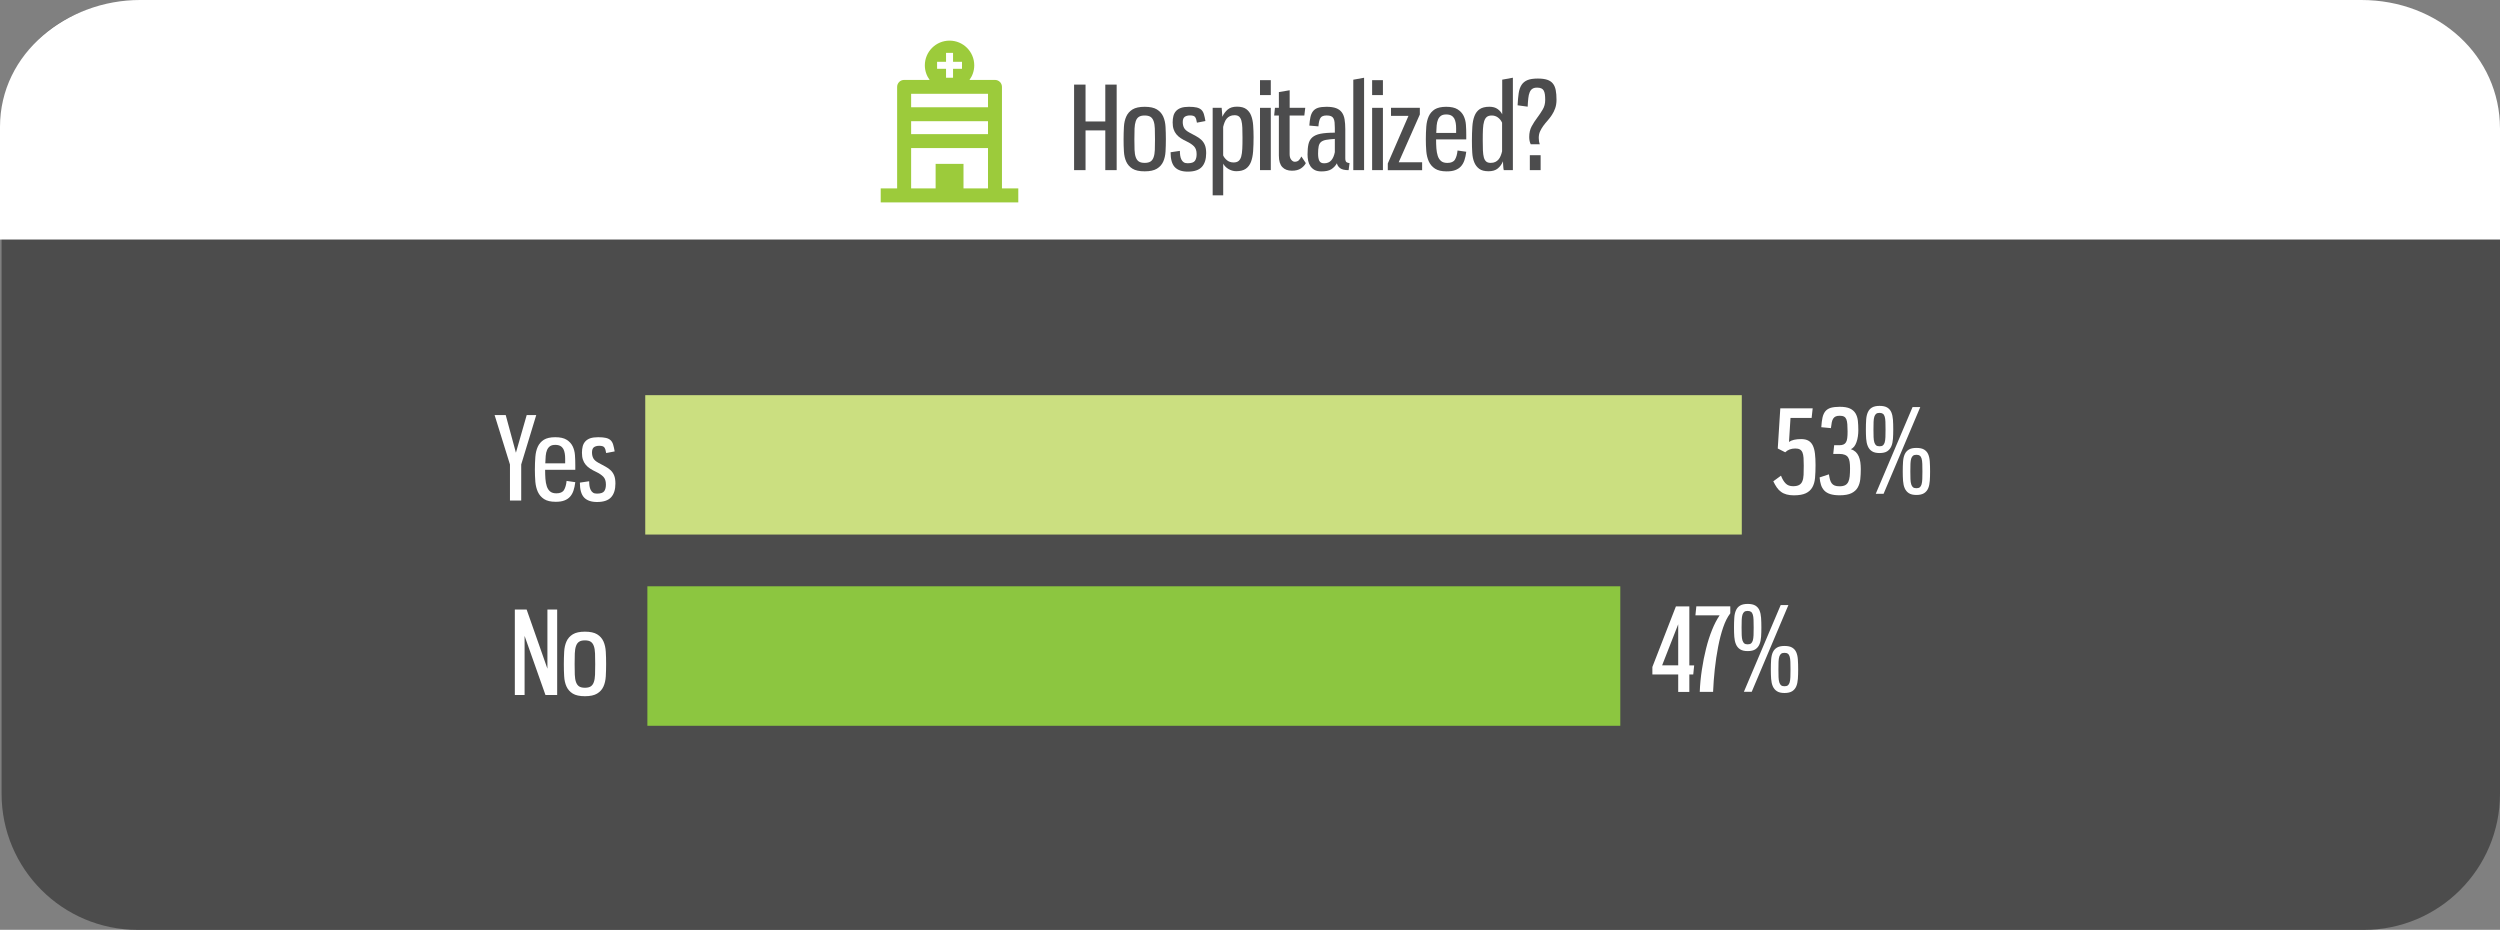
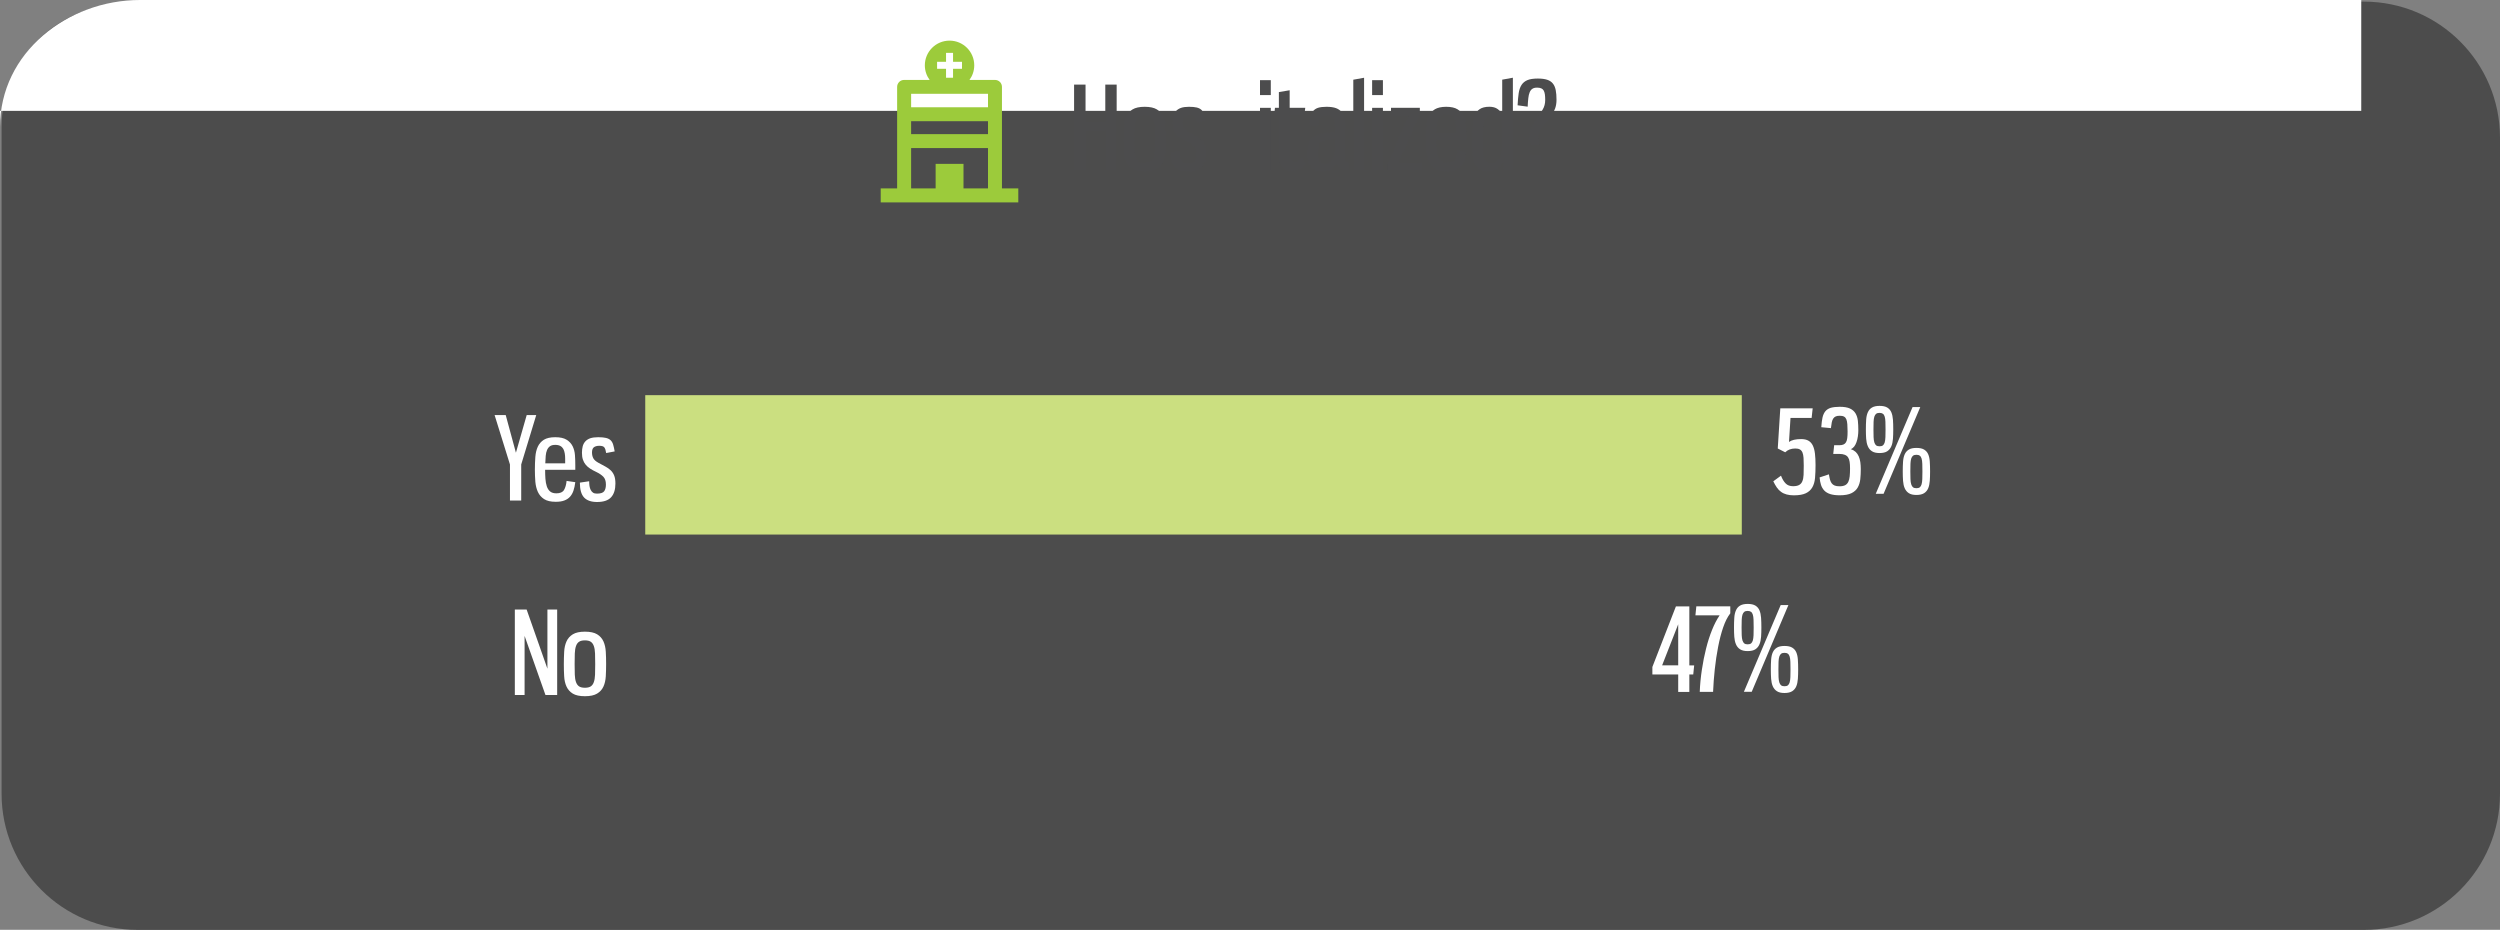
<svg xmlns="http://www.w3.org/2000/svg" id="Layer_1" x="0px" y="0px" viewBox="0 0 600 223.16" style="enable-background:new 0 0 600 223.16;" xml:space="preserve">
  <rect x="0" y="0" width="600" height="223.16" fill="#808080" stroke="none" />
  <style type="text/css">	.st0{fill-rule:evenodd;clip-rule:evenodd;fill:#4C4C4C;}	.st1{fill-rule:evenodd;clip-rule:evenodd;fill:#FFFFFF;}	.st2{fill-rule:evenodd;clip-rule:evenodd;fill:#8CC640;}	.st3{fill-rule:evenodd;clip-rule:evenodd;fill:#CBDF80;}	.st4{fill:#FFFFFF;}	.st5{fill:#4C4C4D;}	.st6{fill:#9CCB3B;}</style>
  <path id="grey_box_1_" class="st0" d="M33.2,0.39h534.13c18.04,0,32.67,14.62,32.67,32.67v157.44c0,18.04-14.62,32.67-32.67,32.67 H33.05c-18.04,0-32.67-14.62-32.67-32.67V30.47C0.39,14.68,12.95,0.39,33.2,0.39L33.2,0.39z" />
-   <path id="white_header_1_" class="st1" d="M100.04,0H566.7C585.34,0,600,13.46,600,30.88v26.61H0V30.47C0,12.65,16.19,0,33.61,0 H100.04z" />
-   <polygon class="st2" points="155.37,140.71 388.87,140.71 388.87,174.19 155.37,174.19 155.37,140.71 " />
+   <path id="white_header_1_" class="st1" d="M100.04,0H566.7v26.61H0V30.47C0,12.65,16.19,0,33.61,0 H100.04z" />
  <polygon class="st3" points="154.86,94.84 418.03,94.84 418.03,128.29 154.86,128.29 154.86,94.84 " />
  <g>
    <path class="st4" d="M396.57,160.07l5.65-14.54h3.22v14.16h1.16l-0.22,2.18h-0.94v4.19h-2.67v-4.19h-6.2V160.07z M402.77,159.68  v-9.86l-3.86,9.86H402.77z" />
    <path class="st4" d="M407.12,145.52h8.15v1.68c-0.66,0.85-1.23,1.97-1.71,3.38c-0.48,1.4-0.88,2.96-1.21,4.67  c-0.33,1.71-0.6,3.49-0.8,5.36c-0.2,1.86-0.34,3.68-0.41,5.44h-3.2c0.07-1.76,0.24-3.54,0.51-5.32s0.6-3.47,1.01-5.08  c0.4-1.61,0.88-3.09,1.43-4.46c0.55-1.37,1.16-2.54,1.82-3.51h-5.81L407.12,145.52z" />
    <path class="st4" d="M419.44,144.94c0.79,0,1.4,0.13,1.85,0.4c0.44,0.27,0.77,0.65,0.98,1.14s0.34,1.09,0.39,1.79  c0.05,0.7,0.07,1.48,0.07,2.34c0,0.81-0.02,1.55-0.07,2.23s-0.17,1.28-0.39,1.79c-0.21,0.51-0.54,0.91-0.98,1.2  c-0.44,0.29-1.06,0.43-1.85,0.43c-0.77,0-1.38-0.14-1.82-0.43c-0.44-0.28-0.77-0.68-0.99-1.2c-0.22-0.51-0.35-1.11-0.4-1.79  c-0.05-0.68-0.07-1.42-0.07-2.23c0-0.86,0.02-1.64,0.07-2.34c0.04-0.7,0.18-1.29,0.4-1.79c0.22-0.5,0.55-0.88,0.99-1.14  C418.06,145.08,418.66,144.94,419.44,144.94z M419.44,146.62c-0.35,0-0.62,0.07-0.81,0.22c-0.19,0.15-0.34,0.38-0.44,0.69  c-0.1,0.31-0.16,0.73-0.18,1.24c-0.02,0.51-0.03,1.13-0.03,1.85s0.01,1.33,0.03,1.83s0.08,0.92,0.18,1.25  c0.1,0.33,0.25,0.57,0.44,0.72c0.19,0.15,0.46,0.22,0.81,0.22c0.35,0,0.62-0.07,0.81-0.22c0.19-0.15,0.33-0.39,0.43-0.72  c0.09-0.33,0.15-0.75,0.17-1.25s0.03-1.12,0.03-1.83s-0.01-1.33-0.03-1.85c-0.02-0.51-0.07-0.93-0.17-1.24s-0.23-0.54-0.43-0.69  C420.06,146.7,419.78,146.62,419.44,146.62z M418.53,166.04l8.84-20.83h1.85l-8.81,20.83H418.53z M428.28,155.03  c0.79,0,1.41,0.13,1.85,0.4c0.44,0.27,0.77,0.64,0.98,1.13c0.21,0.49,0.34,1.08,0.38,1.78c0.05,0.7,0.07,1.48,0.07,2.34  c0,0.81-0.02,1.56-0.07,2.24c-0.05,0.69-0.17,1.29-0.38,1.79c-0.21,0.5-0.54,0.9-0.98,1.18c-0.44,0.28-1.06,0.43-1.85,0.43  c-0.77,0-1.38-0.14-1.82-0.43c-0.44-0.28-0.77-0.68-0.99-1.18c-0.22-0.5-0.35-1.1-0.4-1.79c-0.05-0.69-0.07-1.44-0.07-2.24  c0-0.86,0.02-1.64,0.07-2.34c0.05-0.7,0.18-1.29,0.4-1.78c0.22-0.49,0.55-0.86,0.99-1.13C426.9,155.16,427.51,155.03,428.28,155.03  z M428.28,156.68c-0.35,0-0.62,0.07-0.81,0.22c-0.19,0.15-0.34,0.38-0.44,0.69c-0.1,0.31-0.16,0.73-0.18,1.24  c-0.02,0.51-0.03,1.13-0.03,1.85c0,0.72,0.01,1.33,0.03,1.83c0.02,0.51,0.08,0.92,0.18,1.25c0.1,0.33,0.25,0.57,0.44,0.72  c0.19,0.15,0.46,0.22,0.81,0.22s0.62-0.07,0.81-0.22c0.19-0.15,0.33-0.39,0.43-0.72c0.09-0.33,0.15-0.75,0.17-1.25  c0.02-0.5,0.03-1.12,0.03-1.83c0-0.72-0.01-1.33-0.03-1.85c-0.02-0.51-0.07-0.93-0.17-1.24c-0.09-0.31-0.23-0.54-0.43-0.69  C428.9,156.75,428.63,156.68,428.28,156.68z" />
  </g>
  <g>
    <path class="st4" d="M429.72,100.31l-0.36,5.76c0.62-0.46,1.6-0.69,2.92-0.69c0.72,0,1.3,0.13,1.75,0.39  c0.45,0.26,0.8,0.65,1.05,1.17c0.25,0.52,0.42,1.17,0.51,1.94c0.09,0.77,0.14,1.68,0.14,2.73c0,1.16-0.04,2.19-0.12,3.08  c-0.08,0.9-0.3,1.66-0.65,2.27c-0.35,0.62-0.87,1.09-1.56,1.42c-0.69,0.33-1.65,0.5-2.88,0.5c-0.66,0-1.24-0.07-1.74-0.21  c-0.5-0.14-0.94-0.34-1.32-0.62c-0.39-0.28-0.73-0.62-1.02-1.05c-0.29-0.42-0.58-0.92-0.85-1.49l1.85-1.35  c0.31,0.81,0.68,1.43,1.12,1.87c0.43,0.44,1.02,0.66,1.78,0.66c0.62,0,1.11-0.1,1.46-0.3c0.35-0.2,0.61-0.5,0.77-0.91  c0.17-0.4,0.26-0.91,0.29-1.53s0.04-1.34,0.04-2.16c0-0.73-0.02-1.37-0.05-1.9c-0.04-0.53-0.12-0.96-0.26-1.29  c-0.14-0.33-0.34-0.57-0.62-0.73c-0.28-0.16-0.64-0.23-1.1-0.23c-0.99,0-1.8,0.3-2.42,0.91l-1.79-0.91l0.61-9.64h7.77l-0.25,2.31  H429.72z" />
    <path class="st4" d="M441.53,97.63c1.05,0,1.86,0.14,2.45,0.41s1.03,0.66,1.34,1.16c0.3,0.5,0.49,1.09,0.57,1.78  c0.07,0.69,0.11,1.46,0.11,2.3c0,0.5-0.04,0.99-0.11,1.47c-0.07,0.49-0.18,0.94-0.33,1.36c-0.15,0.42-0.33,0.78-0.56,1.07  c-0.23,0.29-0.5,0.5-0.81,0.61c0.46,0.15,0.84,0.37,1.16,0.66c0.31,0.29,0.56,0.65,0.74,1.06s0.31,0.88,0.39,1.41  c0.07,0.52,0.11,1.08,0.11,1.67c0,0.86-0.04,1.67-0.12,2.42c-0.08,0.75-0.29,1.42-0.62,2c-0.33,0.58-0.84,1.03-1.51,1.36  c-0.68,0.33-1.62,0.5-2.81,0.5c-0.92,0-1.68-0.1-2.27-0.29c-0.6-0.19-1.08-0.48-1.43-0.85c-0.36-0.38-0.62-0.83-0.79-1.36  s-0.28-1.13-0.33-1.79l2.23-0.74c0.07,0.48,0.16,0.89,0.25,1.24c0.09,0.35,0.23,0.65,0.41,0.9s0.42,0.43,0.72,0.55  c0.29,0.12,0.68,0.18,1.16,0.18c0.57,0,1.02-0.09,1.35-0.26c0.33-0.17,0.58-0.44,0.76-0.8c0.17-0.36,0.29-0.81,0.34-1.35  c0.05-0.54,0.08-1.17,0.08-1.89c0-0.61-0.03-1.13-0.1-1.57c-0.06-0.44-0.19-0.8-0.37-1.07c-0.18-0.28-0.45-0.48-0.79-0.62  c-0.34-0.14-0.78-0.21-1.31-0.21h-1.46l0.22-2.09h1.24c0.4,0,0.73-0.05,0.99-0.17c0.26-0.11,0.46-0.29,0.61-0.54  c0.15-0.25,0.25-0.58,0.3-1.01c0.06-0.42,0.08-0.95,0.08-1.6c0-0.66-0.02-1.23-0.06-1.71c-0.04-0.48-0.11-0.87-0.23-1.17  c-0.12-0.3-0.3-0.52-0.55-0.66c-0.25-0.14-0.59-0.21-1.03-0.21c-0.39,0-0.7,0.05-0.95,0.15s-0.45,0.27-0.61,0.5  c-0.16,0.23-0.28,0.54-0.36,0.92c-0.08,0.39-0.15,0.85-0.21,1.4l-2.31-0.22c0.06-0.92,0.15-1.69,0.29-2.31  c0.14-0.62,0.37-1.13,0.69-1.52s0.76-0.66,1.31-0.83C439.94,97.72,440.65,97.63,441.53,97.63z" />
    <path class="st4" d="M451.09,97.41c0.79,0,1.4,0.13,1.85,0.4c0.44,0.27,0.77,0.65,0.98,1.14s0.34,1.09,0.39,1.79  c0.05,0.7,0.07,1.48,0.07,2.34c0,0.81-0.02,1.55-0.07,2.23s-0.17,1.28-0.39,1.79s-0.54,0.91-0.98,1.2  c-0.44,0.29-1.06,0.43-1.85,0.43c-0.77,0-1.38-0.14-1.82-0.43c-0.44-0.28-0.77-0.68-0.99-1.2c-0.22-0.51-0.35-1.11-0.4-1.79  c-0.05-0.68-0.07-1.42-0.07-2.23c0-0.86,0.02-1.64,0.07-2.34c0.04-0.7,0.18-1.29,0.4-1.79c0.22-0.5,0.55-0.88,0.99-1.14  S450.32,97.41,451.09,97.41z M451.09,99.09c-0.35,0-0.62,0.07-0.81,0.22c-0.19,0.15-0.34,0.38-0.44,0.69  c-0.1,0.31-0.16,0.73-0.18,1.24c-0.02,0.51-0.03,1.13-0.03,1.85s0.01,1.33,0.03,1.83s0.08,0.92,0.18,1.25  c0.1,0.33,0.25,0.57,0.44,0.72c0.19,0.15,0.46,0.22,0.81,0.22c0.35,0,0.62-0.07,0.81-0.22c0.19-0.15,0.33-0.39,0.43-0.72  c0.09-0.33,0.15-0.75,0.17-1.25s0.03-1.12,0.03-1.83s-0.01-1.33-0.03-1.85c-0.02-0.51-0.07-0.93-0.17-1.24  c-0.09-0.31-0.23-0.54-0.43-0.69C451.71,99.17,451.44,99.09,451.09,99.09z M450.18,118.51l8.84-20.82h1.85l-8.81,20.82H450.18z   M459.94,107.5c0.79,0,1.41,0.13,1.85,0.4c0.44,0.27,0.77,0.64,0.98,1.13c0.21,0.49,0.34,1.08,0.38,1.78  c0.05,0.7,0.07,1.48,0.07,2.34c0,0.81-0.02,1.56-0.07,2.24c-0.05,0.69-0.17,1.29-0.38,1.79c-0.21,0.5-0.54,0.9-0.98,1.18  c-0.44,0.28-1.06,0.43-1.85,0.43c-0.77,0-1.38-0.14-1.82-0.43c-0.44-0.28-0.77-0.68-0.99-1.18c-0.22-0.5-0.35-1.1-0.4-1.79  c-0.05-0.69-0.07-1.44-0.07-2.24c0-0.86,0.02-1.64,0.07-2.34c0.05-0.7,0.18-1.29,0.4-1.78c0.22-0.49,0.55-0.86,0.99-1.13  C458.56,107.63,459.16,107.5,459.94,107.5z M459.94,109.15c-0.35,0-0.62,0.07-0.81,0.22c-0.19,0.15-0.34,0.38-0.44,0.69  c-0.1,0.31-0.16,0.73-0.18,1.24c-0.02,0.51-0.03,1.13-0.03,1.85c0,0.72,0.01,1.33,0.03,1.83c0.02,0.51,0.08,0.92,0.18,1.25  c0.1,0.33,0.25,0.57,0.44,0.72c0.19,0.15,0.46,0.22,0.81,0.22s0.62-0.07,0.81-0.22c0.19-0.15,0.33-0.39,0.43-0.72  c0.09-0.33,0.15-0.75,0.17-1.25c0.02-0.5,0.03-1.12,0.03-1.83c0-0.72-0.01-1.33-0.03-1.85c-0.02-0.51-0.07-0.93-0.17-1.24  c-0.09-0.31-0.23-0.54-0.43-0.69C460.56,109.22,460.28,109.15,459.94,109.15z" />
  </g>
  <g>
    <path class="st4" d="M123.82,108.65l2.59-9.04h2.29l-3.61,11.87v8.65h-2.7v-8.65l-3.69-11.87h2.67L123.82,108.65z" />
    <path class="st4" d="M133.25,104.93c1.17,0,2.09,0.2,2.74,0.61c0.65,0.4,1.13,0.93,1.45,1.57c0.31,0.64,0.5,1.36,0.55,2.15  c0.06,0.79,0.08,1.57,0.08,2.34v1.16h-7.24c0,0.75,0.02,1.47,0.07,2.15s0.16,1.28,0.33,1.8c0.17,0.52,0.44,0.94,0.8,1.24  c0.36,0.3,0.86,0.45,1.5,0.45c0.9,0,1.51-0.27,1.83-0.8c0.32-0.53,0.53-1.26,0.62-2.18l2.09,0.3c-0.09,0.77-0.24,1.45-0.44,2.04  c-0.2,0.59-0.48,1.08-0.84,1.47c-0.36,0.4-0.82,0.69-1.38,0.9s-1.24,0.3-2.05,0.3c-1.19,0-2.12-0.22-2.78-0.65  c-0.66-0.43-1.16-1-1.49-1.72c-0.33-0.72-0.53-1.54-0.61-2.46c-0.07-0.93-0.11-1.89-0.11-2.88c0-1.06,0.04-2.07,0.11-3.03  c0.07-0.96,0.27-1.78,0.59-2.48c0.32-0.7,0.81-1.25,1.46-1.67C131.18,105.14,132.09,104.93,133.25,104.93z M133.27,106.77  c-0.55,0-0.98,0.11-1.28,0.33c-0.3,0.22-0.54,0.52-0.7,0.91c-0.17,0.39-0.27,0.85-0.32,1.39c-0.05,0.54-0.08,1.14-0.1,1.8h4.77  v-1.1c0-0.46-0.03-0.89-0.1-1.29s-0.18-0.76-0.34-1.06c-0.17-0.3-0.4-0.54-0.72-0.72C134.17,106.86,133.77,106.77,133.27,106.77z" />
    <path class="st4" d="M143.57,104.93c0.77,0,1.39,0.06,1.86,0.17s0.84,0.3,1.12,0.56c0.28,0.27,0.48,0.62,0.61,1.06  c0.13,0.44,0.25,0.98,0.36,1.62l-2.04,0.39c-0.09-0.62-0.23-1.07-0.43-1.34c-0.19-0.27-0.6-0.4-1.23-0.4  c-0.53,0-0.96,0.12-1.27,0.34c-0.31,0.23-0.47,0.65-0.47,1.25c0,0.55,0.11,1.02,0.32,1.41s0.61,0.74,1.2,1.07  c0.61,0.33,1.16,0.63,1.67,0.9c0.5,0.27,0.94,0.57,1.29,0.91c0.36,0.34,0.64,0.76,0.84,1.25c0.2,0.5,0.3,1.14,0.3,1.93  c0,1.43-0.34,2.53-1.03,3.29c-0.69,0.76-1.81,1.14-3.37,1.14c-1.4,0-2.43-0.36-3.11-1.07c-0.68-0.72-1.02-1.91-1.02-3.58l2.23-0.33  c0,0.4,0.03,0.79,0.08,1.14c0.06,0.36,0.15,0.67,0.29,0.95s0.33,0.49,0.56,0.65s0.55,0.23,0.94,0.23c0.88,0,1.46-0.19,1.74-0.58  c0.28-0.39,0.41-0.92,0.41-1.6c0-0.83-0.21-1.45-0.62-1.87c-0.41-0.42-0.99-0.81-1.72-1.16c-0.55-0.26-1.04-0.52-1.46-0.8  c-0.42-0.28-0.78-0.59-1.06-0.94c-0.29-0.35-0.51-0.75-0.66-1.21c-0.16-0.46-0.23-1.01-0.23-1.65c0-0.57,0.06-1.08,0.18-1.54  c0.12-0.46,0.33-0.85,0.63-1.18c0.3-0.33,0.7-0.58,1.2-0.76C142.17,105.02,142.8,104.93,143.57,104.93z" />
  </g>
  <g>
    <path class="st4" d="M123.55,146.28h2.84l4.99,14.21v-14.21h2.34v20.52h-2.81l-5.01-14.19v14.19h-2.34V146.28z" />
    <path class="st4" d="M140.38,151.6c1.27,0,2.24,0.21,2.93,0.63c0.69,0.42,1.19,0.99,1.52,1.71c0.32,0.72,0.51,1.55,0.56,2.49  c0.06,0.95,0.08,1.93,0.08,2.96c0,1.03-0.03,2.01-0.08,2.93c-0.06,0.93-0.24,1.75-0.56,2.45c-0.32,0.71-0.83,1.27-1.52,1.69  c-0.69,0.42-1.67,0.63-2.93,0.63s-2.24-0.21-2.92-0.63c-0.68-0.42-1.18-0.99-1.5-1.69s-0.51-1.52-0.56-2.45  c-0.06-0.93-0.08-1.9-0.08-2.93c0-1.03,0.03-2.01,0.08-2.96c0.05-0.95,0.24-1.78,0.56-2.49c0.32-0.72,0.83-1.29,1.52-1.71  C138.16,151.81,139.13,151.6,140.38,151.6z M140.38,153.69c-0.61,0-1.07,0.11-1.4,0.33c-0.33,0.22-0.58,0.56-0.74,1.03  c-0.17,0.47-0.26,1.06-0.29,1.78s-0.04,1.57-0.04,2.56c0,0.99,0.01,1.84,0.04,2.55c0.03,0.71,0.12,1.29,0.29,1.76  c0.17,0.47,0.41,0.81,0.74,1.03c0.33,0.22,0.8,0.33,1.4,0.33s1.07-0.11,1.4-0.33c0.33-0.22,0.58-0.56,0.74-1.03  c0.17-0.47,0.26-1.06,0.29-1.76c0.03-0.71,0.04-1.56,0.04-2.55c0-0.99-0.01-1.85-0.04-2.56c-0.03-0.72-0.12-1.31-0.29-1.78  c-0.17-0.47-0.41-0.81-0.74-1.03S140.99,153.69,140.38,153.69z" />
  </g>
  <g>
    <g>
      <path class="st5" d="M260.53,20.31v8.84h4.74v-8.84H268v20.52h-2.73V31.3h-4.74v9.53h-2.75V20.31H260.53z" />
      <path class="st5" d="M274.72,25.63c1.27,0,2.25,0.21,2.93,0.63c0.69,0.42,1.19,0.99,1.52,1.71c0.32,0.72,0.51,1.55,0.56,2.49   c0.05,0.95,0.08,1.93,0.08,2.96s-0.03,2.01-0.08,2.93s-0.24,1.74-0.56,2.45s-0.83,1.27-1.52,1.69c-0.69,0.42-1.67,0.63-2.93,0.63   c-1.27,0-2.24-0.21-2.92-0.63s-1.18-0.99-1.5-1.69s-0.51-1.52-0.56-2.45c-0.06-0.93-0.08-1.91-0.08-2.93s0.03-2.02,0.08-2.96   c0.05-0.95,0.24-1.78,0.56-2.49c0.32-0.72,0.83-1.29,1.51-1.71C272.5,25.84,273.47,25.63,274.72,25.63z M274.72,27.72   c-0.61,0-1.07,0.11-1.4,0.33c-0.33,0.22-0.58,0.56-0.74,1.03s-0.26,1.06-0.29,1.78s-0.04,1.57-0.04,2.56s0.01,1.84,0.04,2.55   c0.03,0.71,0.12,1.29,0.29,1.76s0.41,0.81,0.74,1.03c0.33,0.22,0.8,0.33,1.4,0.33c0.61,0,1.07-0.11,1.41-0.33   c0.33-0.22,0.58-0.56,0.74-1.03c0.17-0.47,0.26-1.06,0.29-1.76c0.03-0.71,0.04-1.56,0.04-2.55s-0.01-1.85-0.04-2.56   c-0.03-0.72-0.12-1.31-0.29-1.78c-0.17-0.47-0.41-0.81-0.74-1.03C275.79,27.83,275.32,27.72,274.72,27.72z" />
      <path class="st5" d="M285.35,25.63c0.77,0,1.39,0.06,1.86,0.17c0.47,0.11,0.84,0.3,1.12,0.56c0.28,0.27,0.48,0.62,0.61,1.06   c0.13,0.44,0.25,0.98,0.36,1.63l-2.04,0.39c-0.09-0.62-0.23-1.07-0.43-1.34c-0.19-0.27-0.6-0.4-1.23-0.4   c-0.53,0-0.96,0.12-1.27,0.34c-0.31,0.23-0.47,0.65-0.47,1.25c0,0.55,0.11,1.02,0.32,1.41c0.21,0.39,0.61,0.74,1.2,1.07   c0.61,0.33,1.16,0.63,1.67,0.9c0.5,0.27,0.94,0.57,1.29,0.91s0.64,0.76,0.84,1.25c0.2,0.5,0.3,1.14,0.3,1.93   c0,1.43-0.34,2.53-1.03,3.29c-0.69,0.76-1.81,1.14-3.38,1.14c-1.4,0-2.43-0.36-3.11-1.07c-0.68-0.72-1.02-1.91-1.02-3.58   l2.23-0.33c0,0.4,0.03,0.79,0.08,1.14c0.05,0.36,0.15,0.67,0.29,0.95s0.33,0.49,0.56,0.65c0.24,0.16,0.55,0.23,0.94,0.23   c0.88,0,1.46-0.19,1.74-0.58c0.28-0.39,0.41-0.92,0.41-1.6c0-0.83-0.21-1.45-0.62-1.87c-0.41-0.42-0.99-0.81-1.72-1.16   c-0.55-0.26-1.04-0.52-1.46-0.8c-0.42-0.28-0.78-0.59-1.06-0.94c-0.29-0.35-0.51-0.75-0.66-1.21c-0.16-0.46-0.23-1.01-0.23-1.65   c0-0.57,0.06-1.08,0.18-1.54c0.12-0.46,0.33-0.85,0.63-1.18s0.7-0.58,1.2-0.76C283.94,25.72,284.58,25.63,285.35,25.63z" />
-       <path class="st5" d="M291.02,25.88h2.18c0.07,0.72,0.13,1.43,0.17,2.15c0.31-0.7,0.74-1.28,1.28-1.74   c0.54-0.46,1.28-0.69,2.22-0.69c0.96,0,1.7,0.19,2.23,0.58c0.53,0.39,0.93,0.91,1.18,1.58c0.26,0.67,0.42,1.45,0.48,2.33   c0.06,0.88,0.1,1.82,0.1,2.81c0,1.25-0.04,2.38-0.11,3.39s-0.25,1.87-0.52,2.58c-0.28,0.71-0.69,1.25-1.25,1.64   c-0.56,0.39-1.33,0.58-2.3,0.58c-0.33,0-0.66-0.05-0.99-0.15c-0.33-0.1-0.63-0.24-0.91-0.41c-0.28-0.17-0.52-0.37-0.73-0.59   c-0.21-0.22-0.37-0.44-0.48-0.66v7.6h-2.53V25.88z M296.06,38.99c0.5,0,0.89-0.11,1.18-0.34c0.29-0.23,0.51-0.59,0.65-1.07   c0.14-0.49,0.22-1.11,0.26-1.86c0.04-0.75,0.05-1.65,0.05-2.7c0-0.92-0.01-1.71-0.04-2.38s-0.1-1.23-0.22-1.67   c-0.12-0.44-0.31-0.77-0.56-0.99c-0.26-0.22-0.62-0.33-1.07-0.33c-0.44,0-0.81,0.07-1.12,0.22c-0.3,0.15-0.56,0.34-0.77,0.59   c-0.21,0.25-0.39,0.55-0.52,0.9c-0.14,0.35-0.25,0.72-0.34,1.1v6.83c0.17,0.4,0.46,0.79,0.9,1.16   C294.88,38.8,295.42,38.99,296.06,38.99z" />
      <path class="st5" d="M304.99,22.82h-2.59v-3.58h2.59V22.82z M304.99,40.83h-2.59V25.88h2.59V40.83z" />
      <path class="st5" d="M309.51,25.88h3.75l-0.22,1.85h-3.53V37c0,0.57,0.13,1.02,0.39,1.34c0.26,0.32,0.53,0.48,0.83,0.48   c0.4,0,0.72-0.11,0.95-0.32c0.23-0.21,0.45-0.53,0.65-0.95l1.07,1.6c-0.24,0.48-0.63,0.9-1.18,1.27   c-0.55,0.37-1.27,0.55-2.15,0.55c-0.99,0-1.76-0.29-2.31-0.87c-0.55-0.58-0.83-1.5-0.83-2.77v-9.61h-1.13l0.19-1.85h0.94V22.1   l2.59-0.44V25.88z" />
      <path class="st5" d="M318.35,25.63c0.95,0,1.73,0.11,2.31,0.33c0.59,0.22,1.05,0.56,1.38,1.01c0.33,0.45,0.55,1.01,0.66,1.68   s0.17,1.45,0.17,2.33v6.97c0,0.53,0.1,0.86,0.32,0.99c0.21,0.13,0.45,0.19,0.7,0.19l-0.22,1.71c-0.94,0-1.62-0.16-2.04-0.48   s-0.68-0.71-0.77-1.17c-0.35,0.61-0.8,1.08-1.35,1.43s-1.34,0.52-2.37,0.52c-0.66,0-1.2-0.12-1.62-0.34   c-0.42-0.23-0.76-0.54-1.02-0.92c-0.26-0.39-0.44-0.82-0.54-1.31c-0.1-0.49-0.15-0.99-0.15-1.5c0-0.97,0.07-1.79,0.22-2.47   c0.15-0.67,0.45-1.21,0.91-1.62s1.12-0.71,1.98-0.88c0.86-0.17,2.01-0.26,3.44-0.26V30.7c0-0.51-0.02-0.96-0.06-1.34   s-0.12-0.69-0.26-0.94c-0.14-0.25-0.33-0.43-0.59-0.54c-0.26-0.11-0.61-0.17-1.05-0.17c-0.75,0-1.25,0.2-1.5,0.61   c-0.25,0.4-0.41,1.07-0.48,2.01l-2.18-0.19c0.05-0.77,0.14-1.44,0.26-2.01c0.12-0.57,0.32-1.04,0.61-1.42s0.68-0.65,1.2-0.83   C316.82,25.72,317.5,25.63,318.35,25.63z M320.36,33.34c-0.88,0.06-1.59,0.13-2.12,0.23c-0.53,0.1-0.94,0.28-1.21,0.52   c-0.28,0.25-0.46,0.59-0.55,1.03c-0.09,0.44-0.14,1.03-0.14,1.76c0,0.75,0.1,1.33,0.3,1.72c0.2,0.4,0.59,0.59,1.16,0.59   c0.72,0,1.28-0.23,1.69-0.69c0.41-0.46,0.7-1.12,0.87-1.98V33.34z" />
      <path class="st5" d="M324.79,40.83V19.13l2.59-0.47v22.17H324.79z" />
      <path class="st5" d="M331.9,22.82h-2.59v-3.58h2.59V22.82z M331.9,40.83h-2.59V25.88h2.59V40.83z" />
      <path class="st5" d="M333.85,25.88h6.91v1.6l-5.07,11.46h5.62v1.9h-8.24v-1.6l4.96-11.43h-4.19V25.88z" />
      <path class="st5" d="M347.08,25.63c1.17,0,2.09,0.2,2.74,0.61c0.65,0.4,1.13,0.93,1.45,1.57c0.31,0.64,0.5,1.36,0.55,2.15   c0.06,0.79,0.08,1.57,0.08,2.34v1.16h-7.24c0,0.75,0.02,1.47,0.07,2.15c0.05,0.68,0.16,1.28,0.33,1.8   c0.17,0.52,0.44,0.94,0.8,1.24c0.36,0.3,0.86,0.45,1.5,0.45c0.9,0,1.51-0.27,1.83-0.8c0.32-0.53,0.53-1.26,0.62-2.18l2.09,0.3   c-0.09,0.77-0.24,1.45-0.44,2.04c-0.2,0.59-0.48,1.08-0.84,1.47c-0.36,0.4-0.82,0.69-1.38,0.9s-1.24,0.3-2.05,0.3   c-1.19,0-2.12-0.22-2.78-0.65s-1.16-1.01-1.49-1.72c-0.33-0.72-0.53-1.54-0.61-2.47s-0.11-1.89-0.11-2.88   c0-1.06,0.04-2.08,0.11-3.03c0.07-0.95,0.27-1.78,0.59-2.48c0.32-0.7,0.81-1.25,1.46-1.67C345.02,25.84,345.92,25.63,347.08,25.63   z M347.1,27.47c-0.55,0-0.98,0.11-1.28,0.33c-0.3,0.22-0.54,0.52-0.7,0.91s-0.27,0.85-0.32,1.39c-0.05,0.54-0.08,1.14-0.1,1.8   h4.77v-1.1c0-0.46-0.03-0.89-0.1-1.29s-0.18-0.76-0.34-1.06c-0.17-0.3-0.4-0.54-0.72-0.72C348,27.56,347.6,27.47,347.1,27.47z" />
      <path class="st5" d="M363.08,40.83h-2.18c-0.04-0.11-0.06-0.26-0.08-0.44c-0.02-0.18-0.04-0.38-0.05-0.59   c-0.02-0.21-0.03-0.41-0.04-0.61c-0.01-0.19-0.01-0.35-0.01-0.48c-0.29,0.7-0.71,1.27-1.25,1.72c-0.54,0.45-1.28,0.67-2.22,0.67   c-0.96,0-1.7-0.19-2.23-0.58c-0.53-0.39-0.93-0.91-1.2-1.57c-0.27-0.66-0.43-1.43-0.48-2.31c-0.06-0.88-0.08-1.83-0.08-2.84   c0-1.23,0.03-2.35,0.1-3.36c0.06-1.01,0.23-1.87,0.51-2.59s0.69-1.27,1.25-1.65s1.34-0.58,2.33-0.58c0.81,0,1.47,0.18,1.98,0.55   c0.51,0.37,0.88,0.79,1.1,1.27v-8.32l2.56-0.47V40.83z M358.04,27.72c-0.51,0-0.91,0.11-1.2,0.34c-0.29,0.23-0.5,0.58-0.65,1.06   c-0.15,0.48-0.24,1.1-0.28,1.86c-0.04,0.76-0.05,1.68-0.05,2.74c0,0.92,0.01,1.71,0.04,2.38c0.03,0.67,0.1,1.23,0.22,1.67   c0.12,0.44,0.31,0.77,0.56,0.99s0.62,0.33,1.07,0.33c0.44,0,0.81-0.07,1.12-0.22c0.3-0.15,0.56-0.34,0.77-0.59   c0.21-0.25,0.39-0.54,0.52-0.88c0.14-0.34,0.25-0.7,0.34-1.09v-6.86c-0.24-0.53-0.58-0.95-1.02-1.27   C359.06,27.88,358.57,27.72,358.04,27.72z" />
      <path class="st5" d="M370.85,23.98c0-0.51-0.03-0.96-0.08-1.34c-0.06-0.38-0.15-0.68-0.29-0.92s-0.33-0.41-0.59-0.52   c-0.26-0.11-0.59-0.17-0.99-0.17c-0.48,0-0.85,0.09-1.13,0.28c-0.28,0.18-0.49,0.46-0.65,0.84c-0.16,0.38-0.27,0.85-0.33,1.43   c-0.06,0.58-0.12,1.25-0.15,2.02l-2.42-0.33c0.06-1.12,0.14-2.08,0.26-2.89s0.35-1.47,0.69-2c0.34-0.52,0.82-0.91,1.43-1.16   s1.44-0.37,2.47-0.37c0.92,0,1.67,0.1,2.25,0.29c0.58,0.19,1.03,0.49,1.36,0.9c0.33,0.4,0.56,0.93,0.69,1.58   c0.13,0.65,0.19,1.43,0.19,2.33c0,0.77-0.11,1.45-0.32,2.04c-0.21,0.59-0.47,1.12-0.79,1.6s-0.65,0.92-1.02,1.34   c-0.37,0.41-0.71,0.83-1.02,1.25c-0.31,0.42-0.57,0.87-0.79,1.34s-0.32,1.01-0.32,1.61c0,0.53,0.08,1.03,0.25,1.49h-2.18   c-0.24-0.48-0.36-1.06-0.36-1.74c0-0.99,0.2-1.85,0.59-2.56c0.39-0.72,0.83-1.4,1.32-2.05c0.49-0.65,0.93-1.31,1.32-1.97   C370.65,25.63,370.85,24.86,370.85,23.98z M369.75,40.83h-2.59v-3.58h2.59V40.83z" />
    </g>
  </g>
  <path class="st6" d="M240.47,45.22V20.85c0-0.92-0.75-1.67-1.67-1.67h-6.13c0.72-0.98,1.15-2.19,1.15-3.5 c0-3.27-2.65-5.93-5.93-5.93c-3.27,0-5.93,2.65-5.93,5.93c0,1.31,0.43,2.52,1.15,3.5h-6.13c-0.92,0-1.67,0.75-1.67,1.67v24.37h-3.94 v3.35h5.61h21.8h5.61v-3.35H240.47z M224.9,14.83h2.15v-2.15h1.68v2.15h2.15v1.68h-2.15v2.15h-1.68v-2.15h-2.15V14.83z  M237.12,29.09v3.11h-18.45v-3.11H237.12z M237.12,22.52v3.22h-18.45v-3.22H237.12z M231.24,45.22v-5.9h-6.69v5.9h-5.88v-9.68h18.45 v9.68H231.24z" />
</svg>